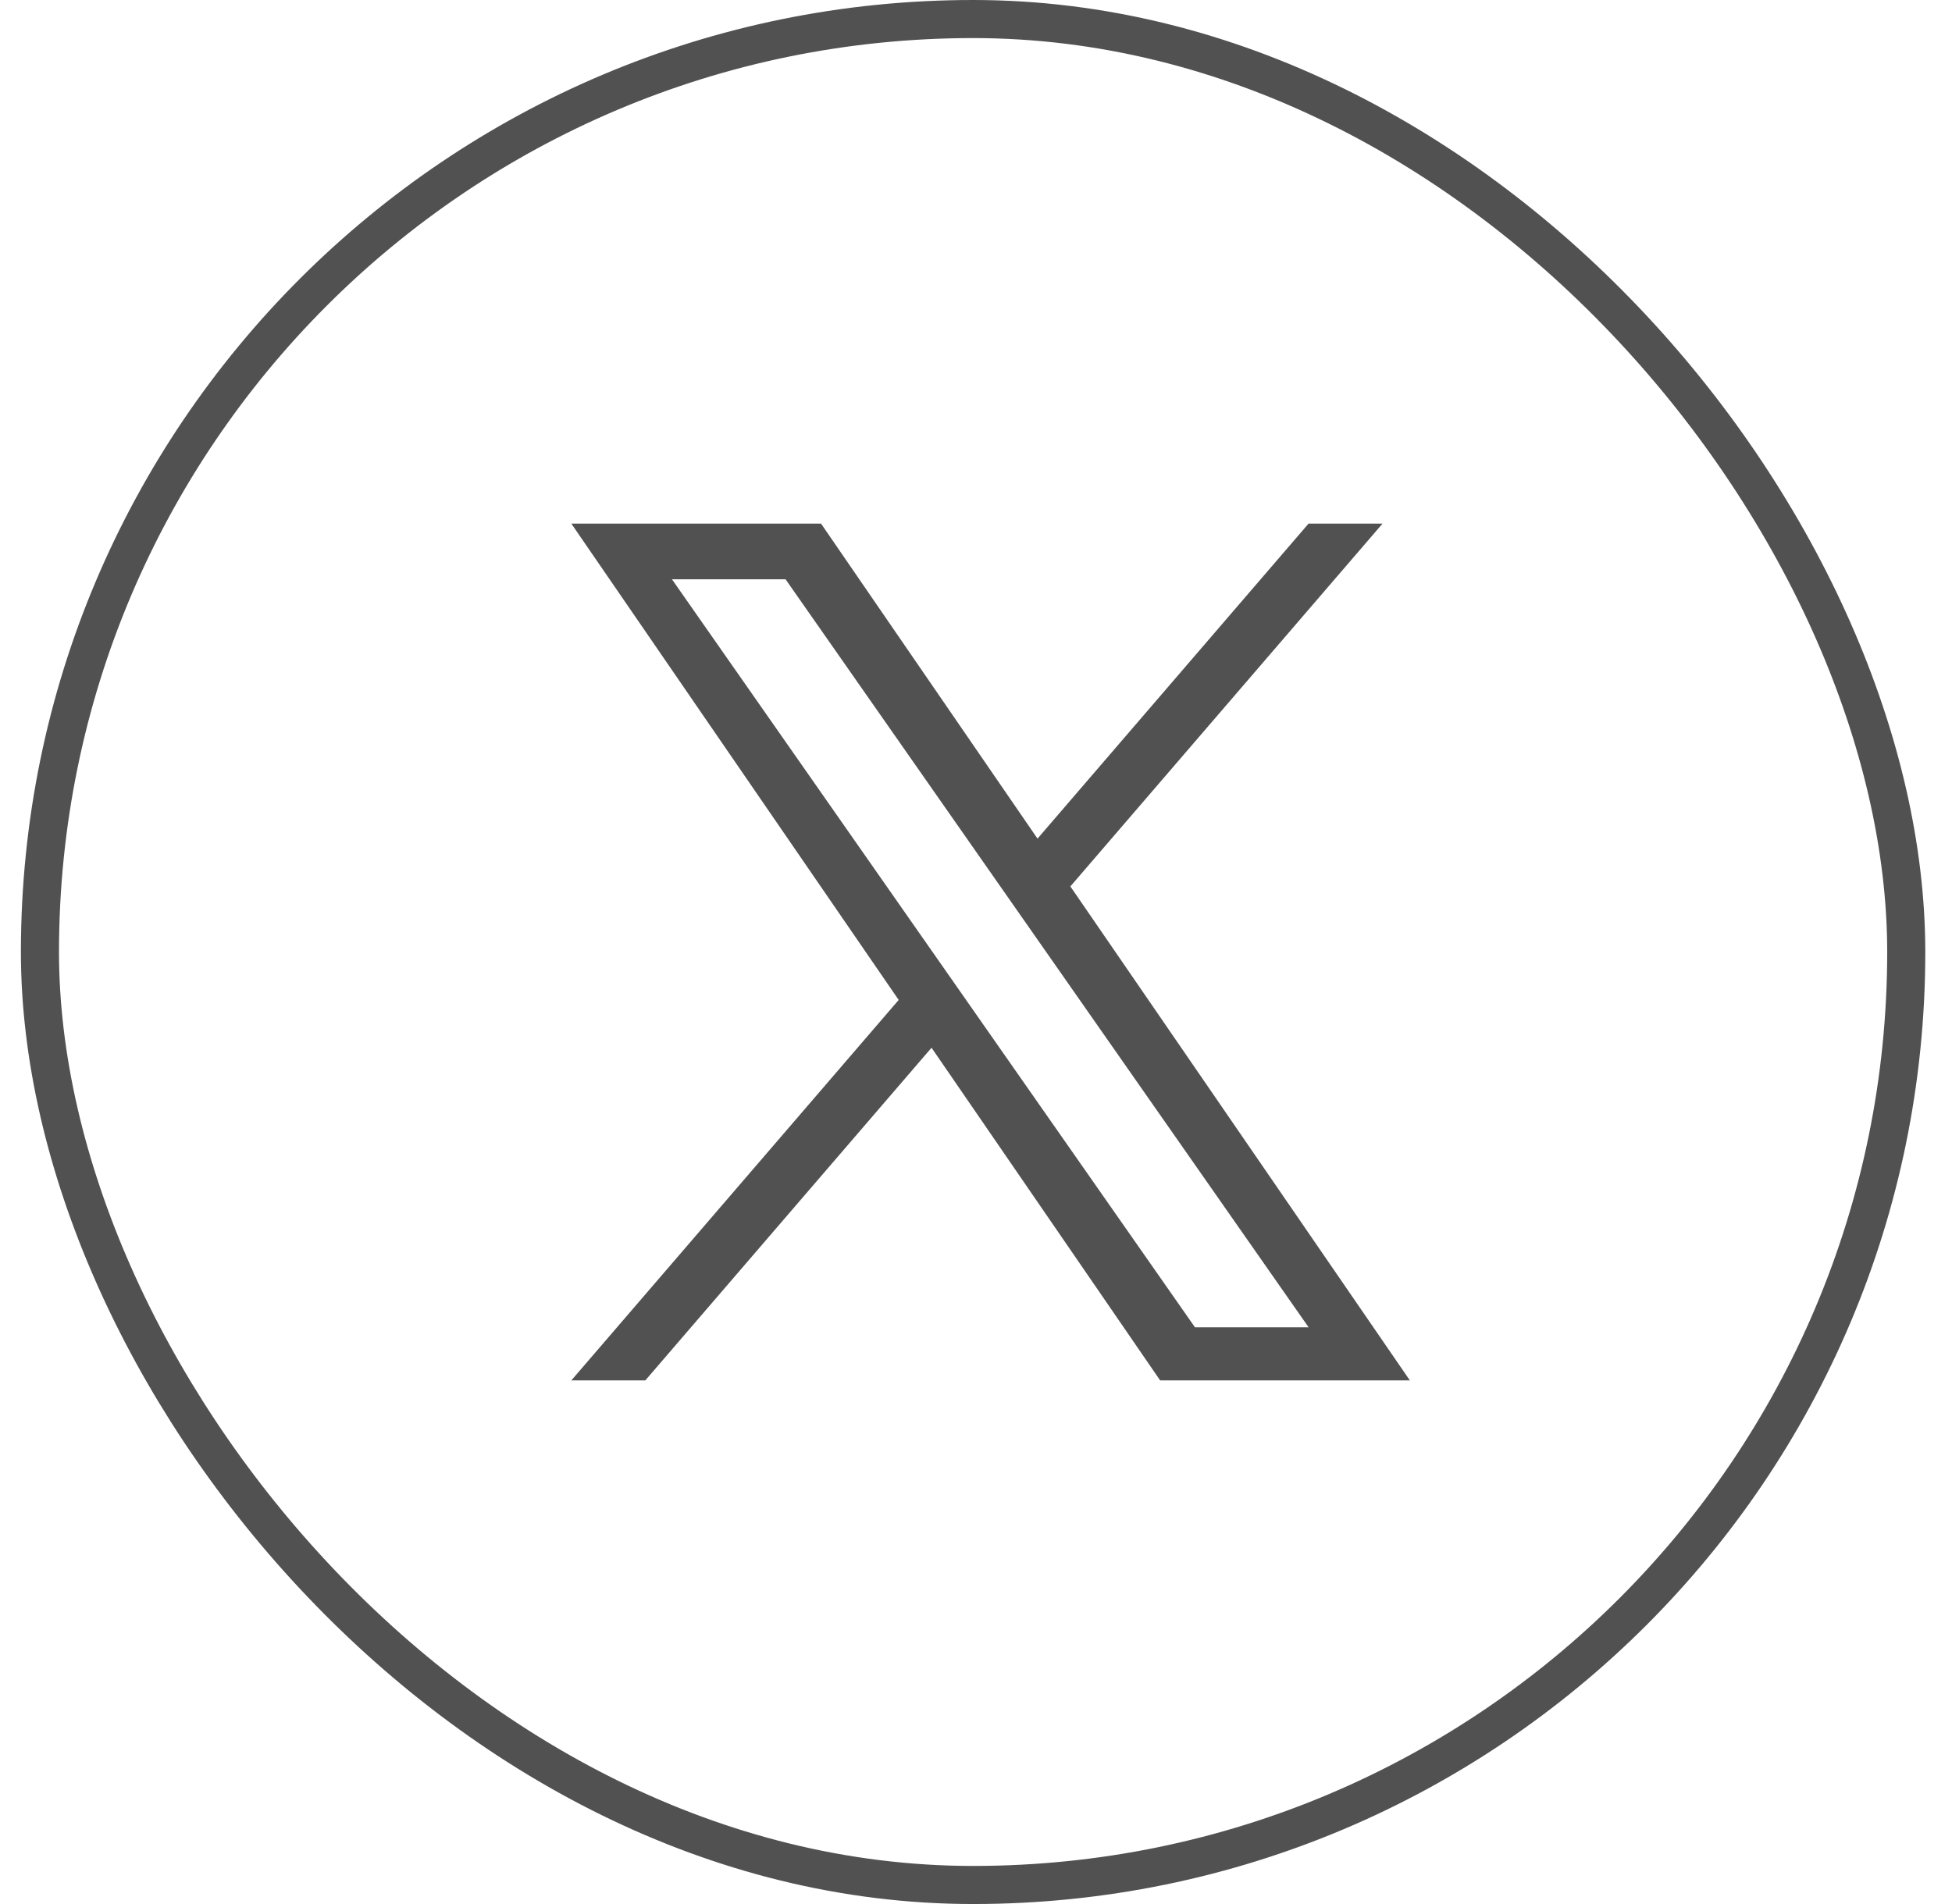
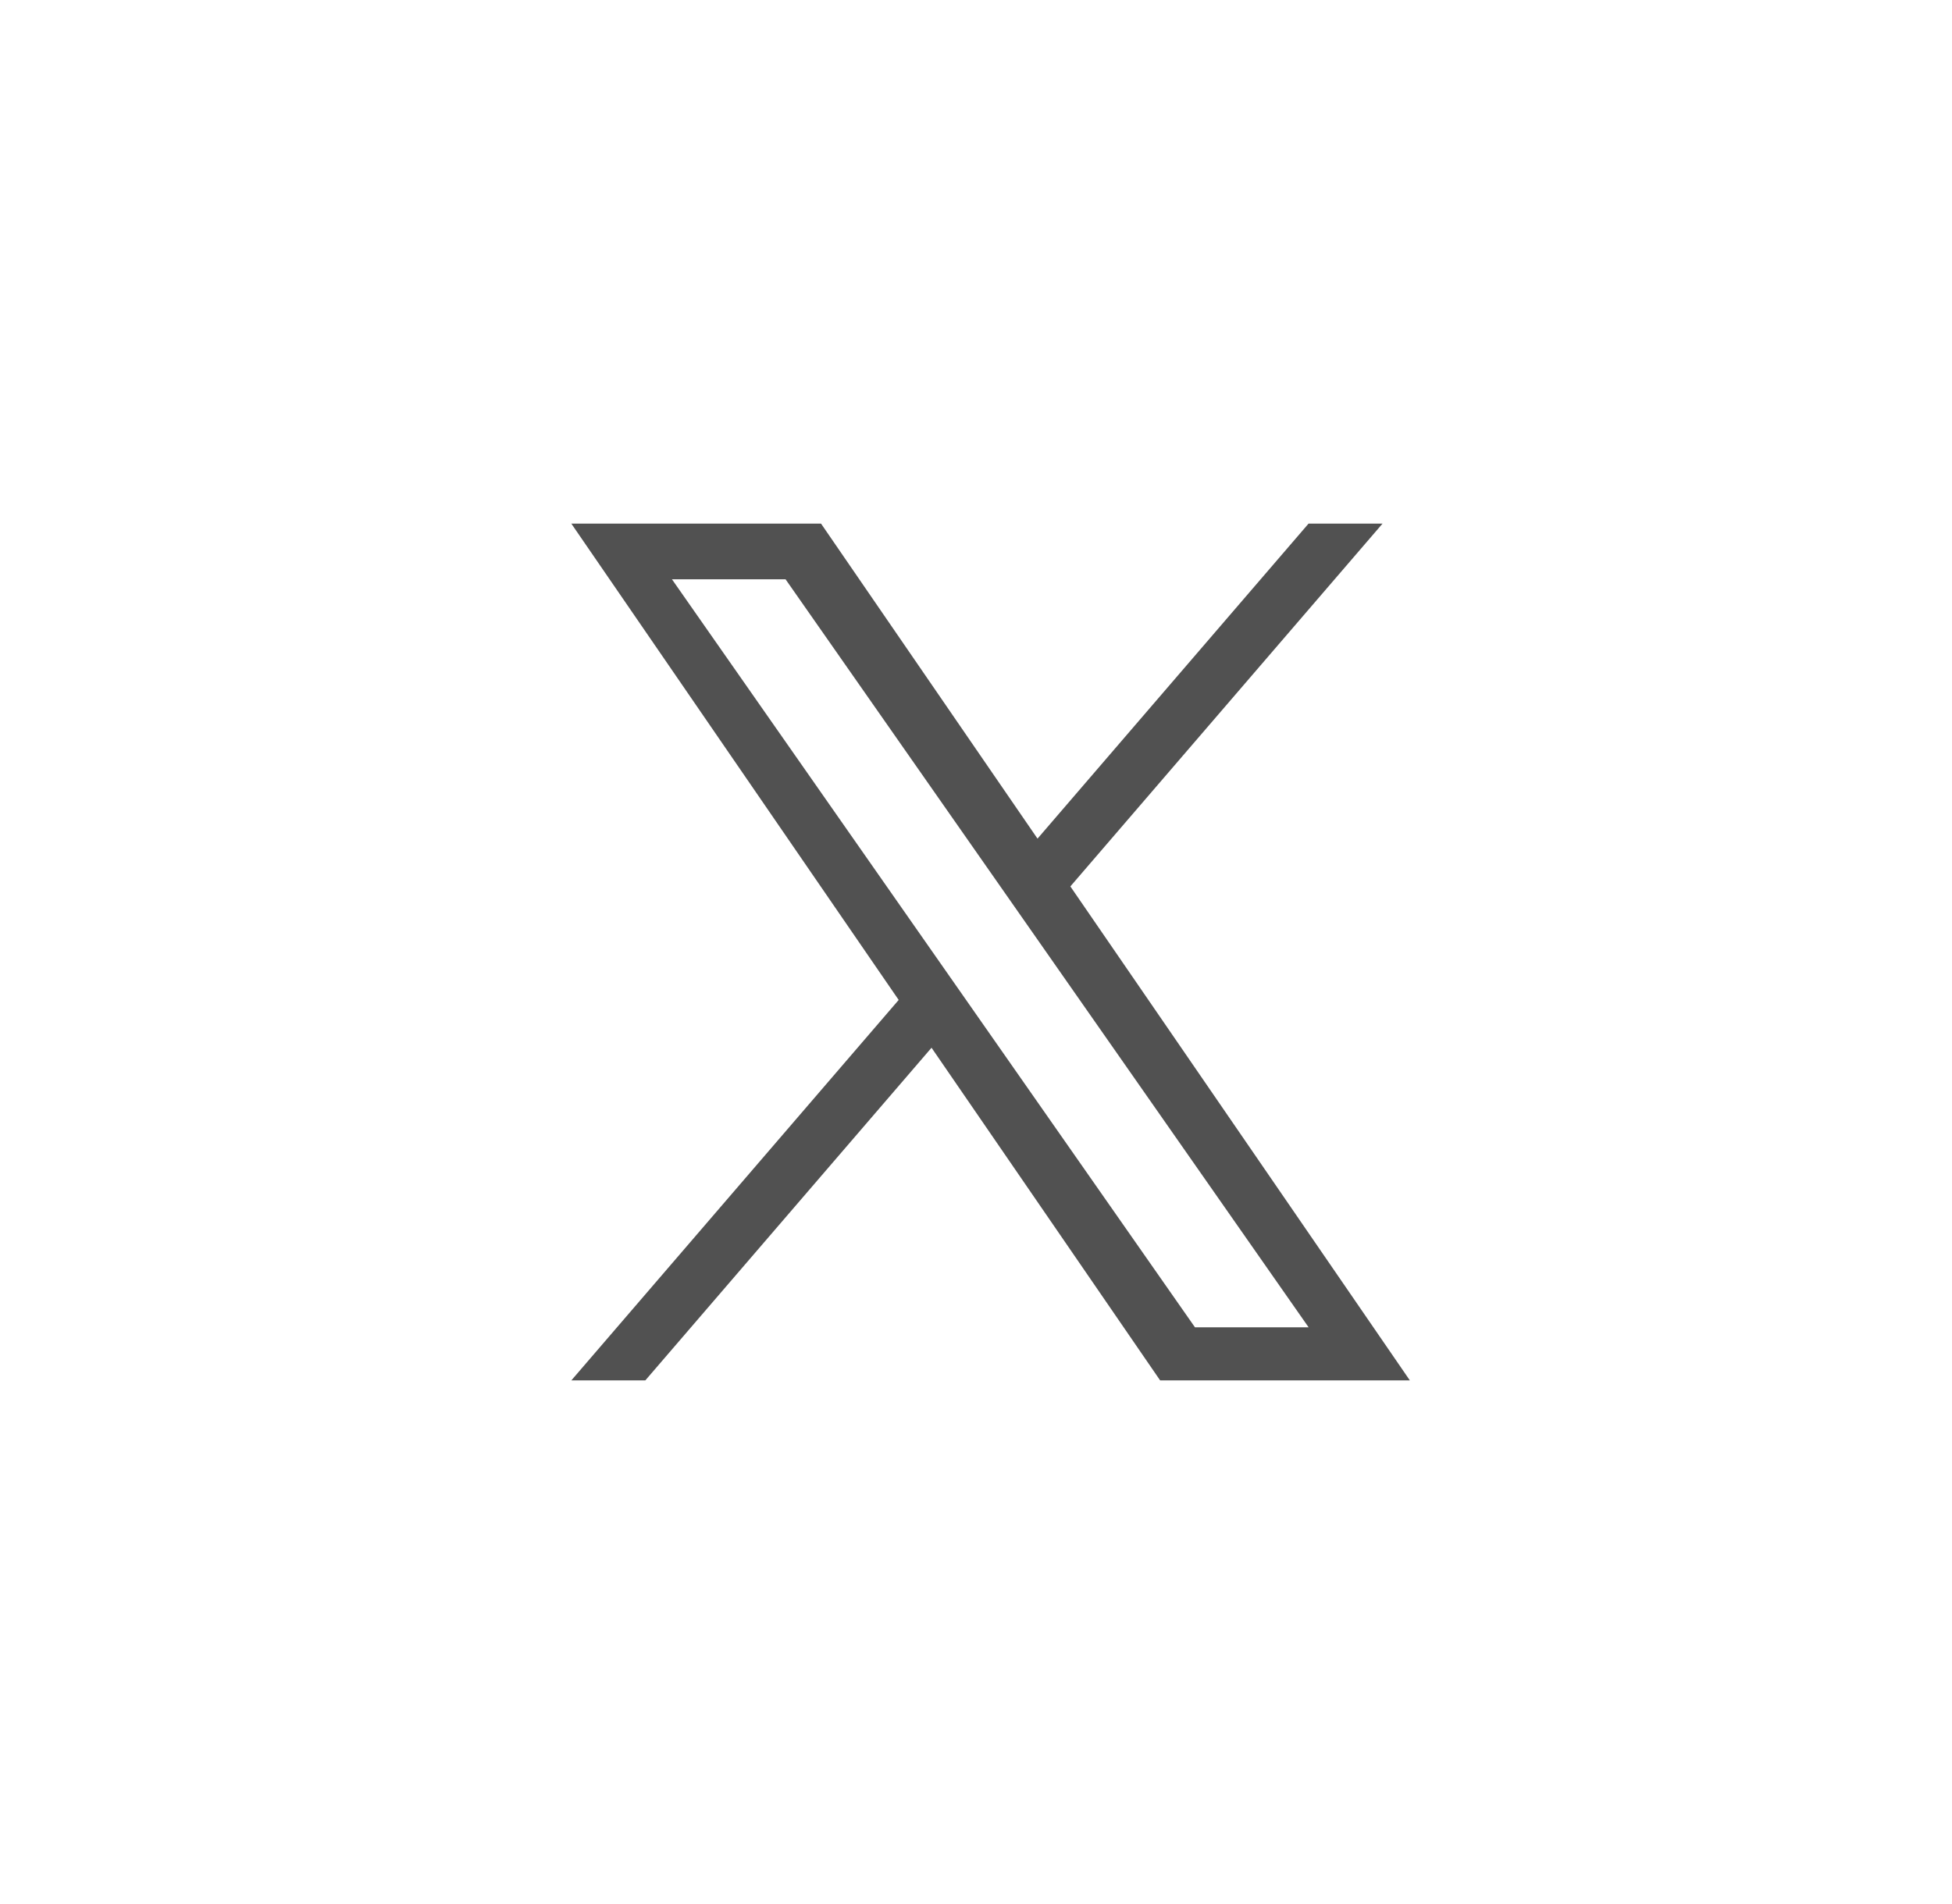
<svg xmlns="http://www.w3.org/2000/svg" width="41" height="40" viewBox="0 0 41 40" fill="none">
-   <rect x="0.839" y="0.4" width="39.2" height="39.2" rx="19.6" stroke="#515151" stroke-width="0.8" />
  <path d="M22.482 18.622L29.039 11H27.485L21.792 17.618L17.245 11H12L18.876 21.007L12 29H13.554L19.566 22.011L24.368 29H29.613L22.482 18.622H22.482ZM20.354 21.096L19.657 20.099L14.114 12.17H16.5L20.974 18.569L21.671 19.566L27.486 27.884H25.099L20.354 21.096V21.096Z" fill="#515151" />
</svg>